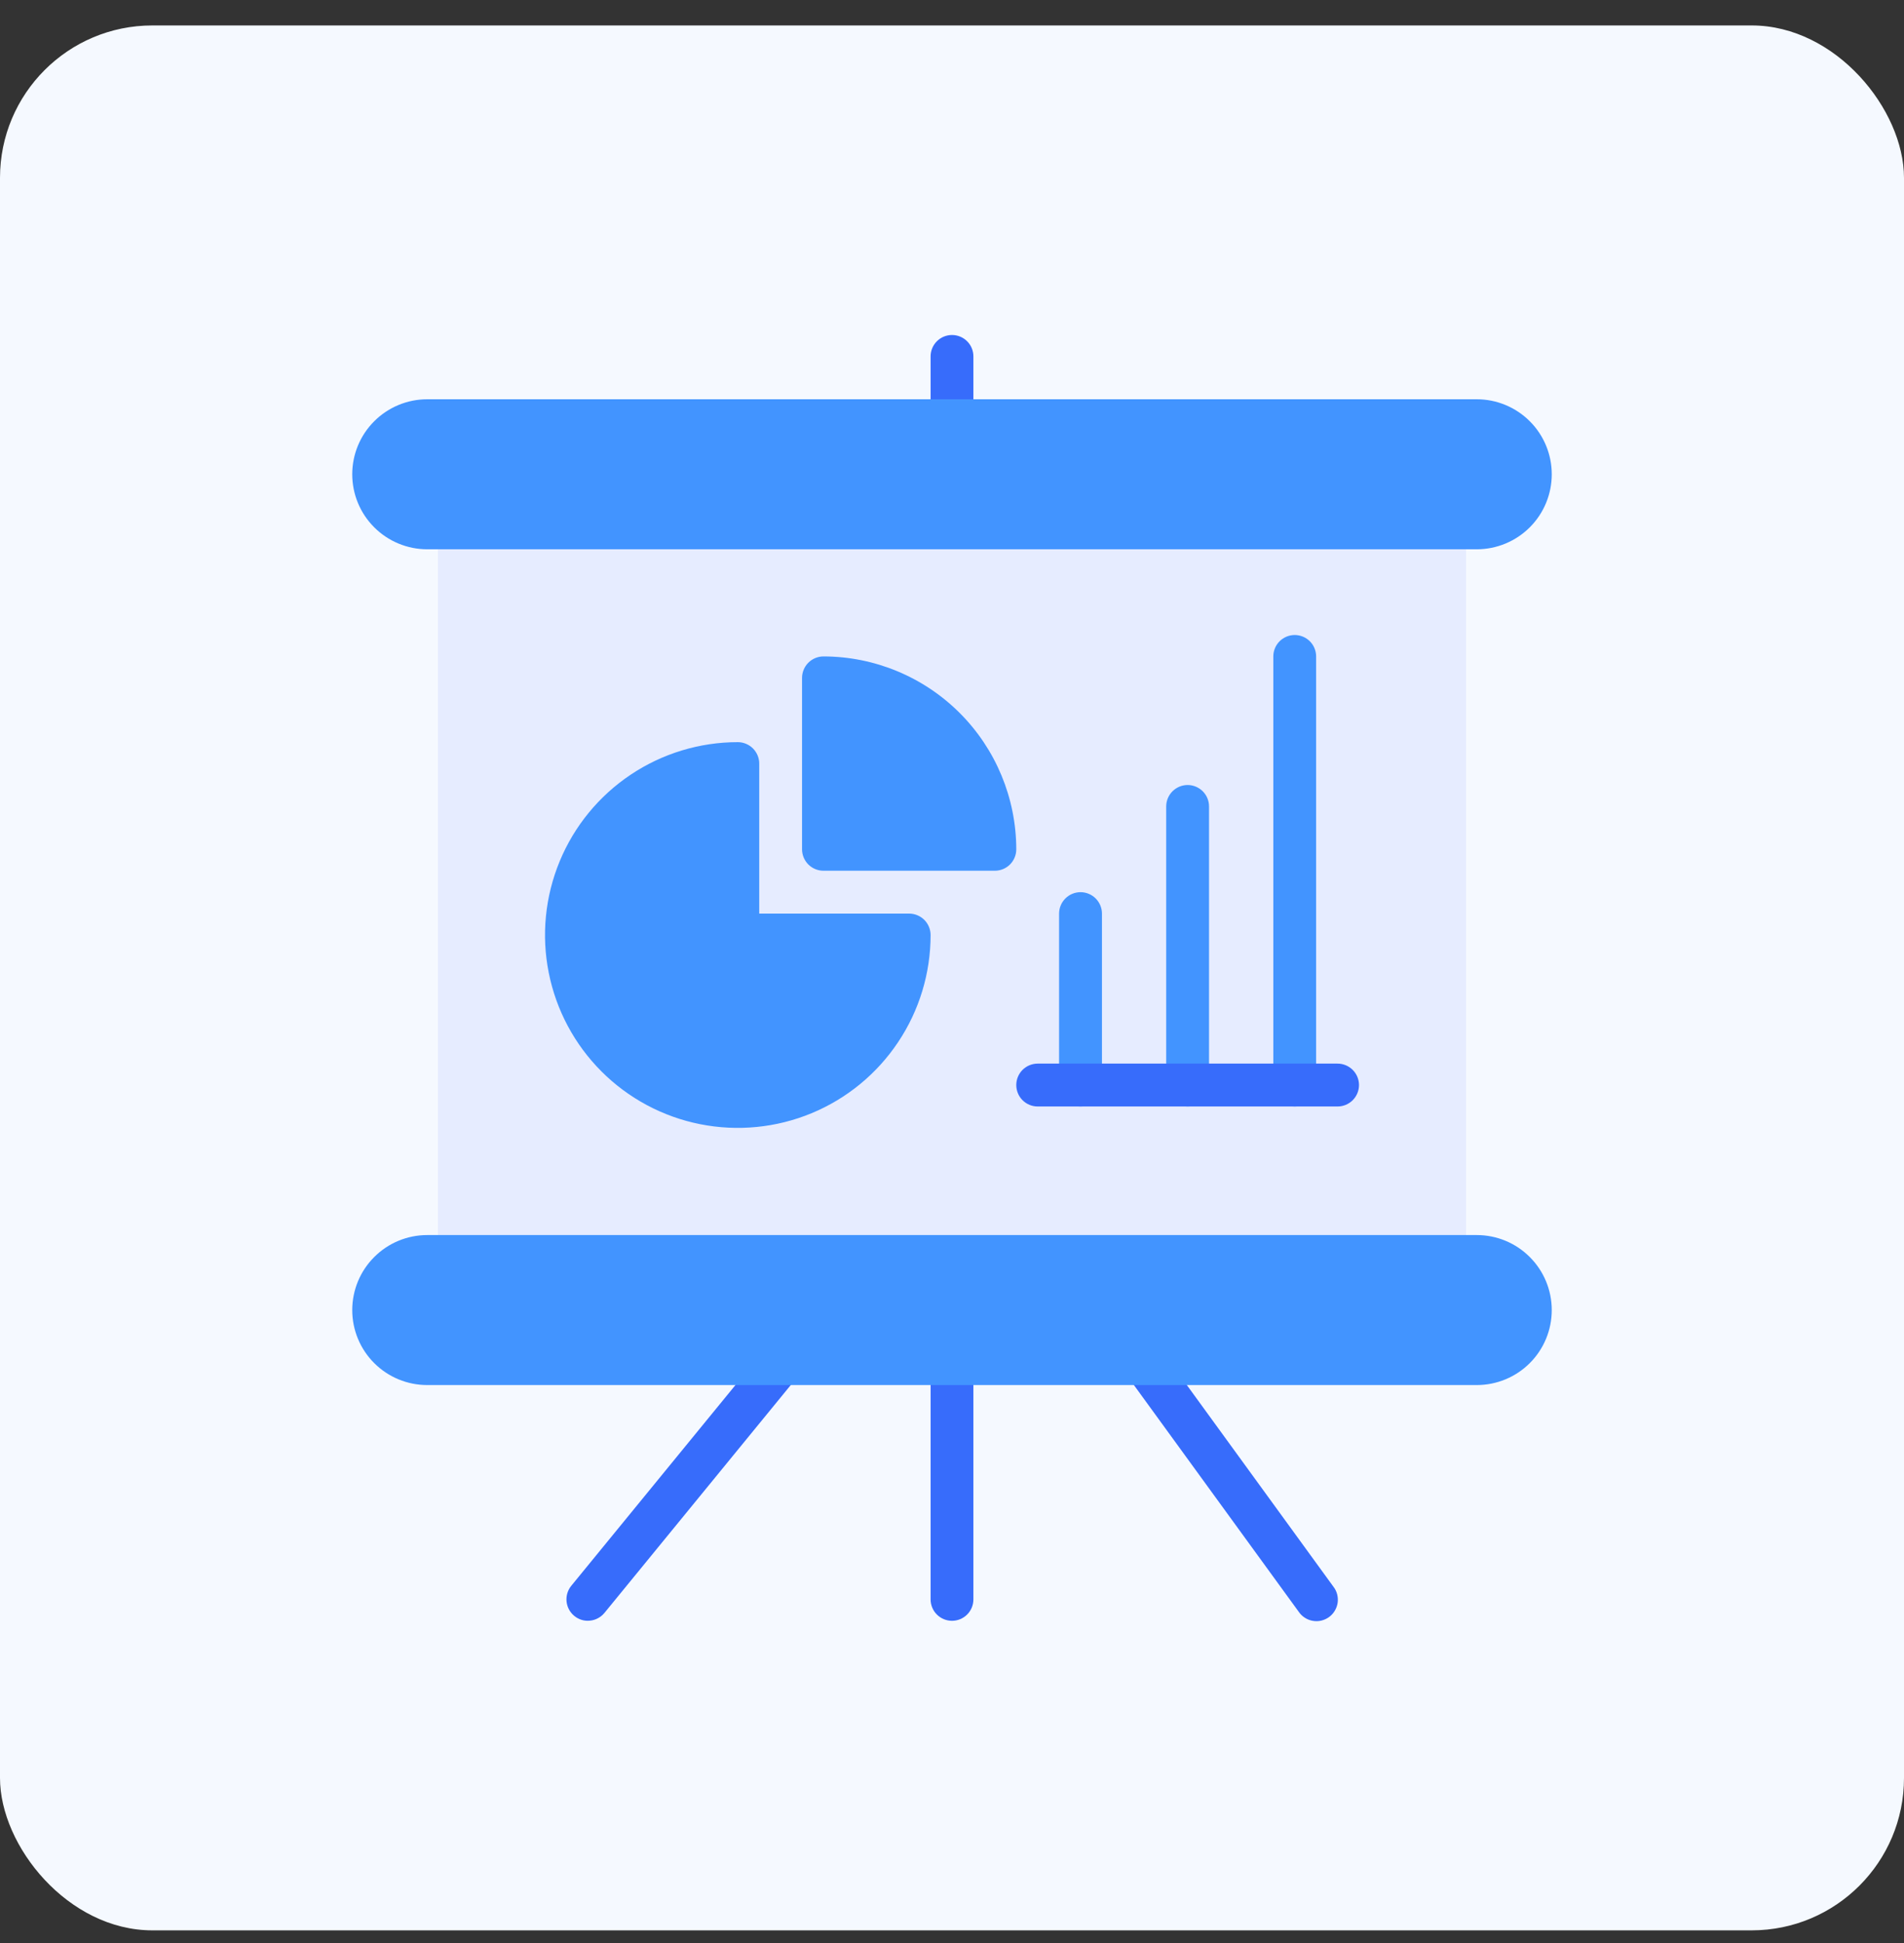
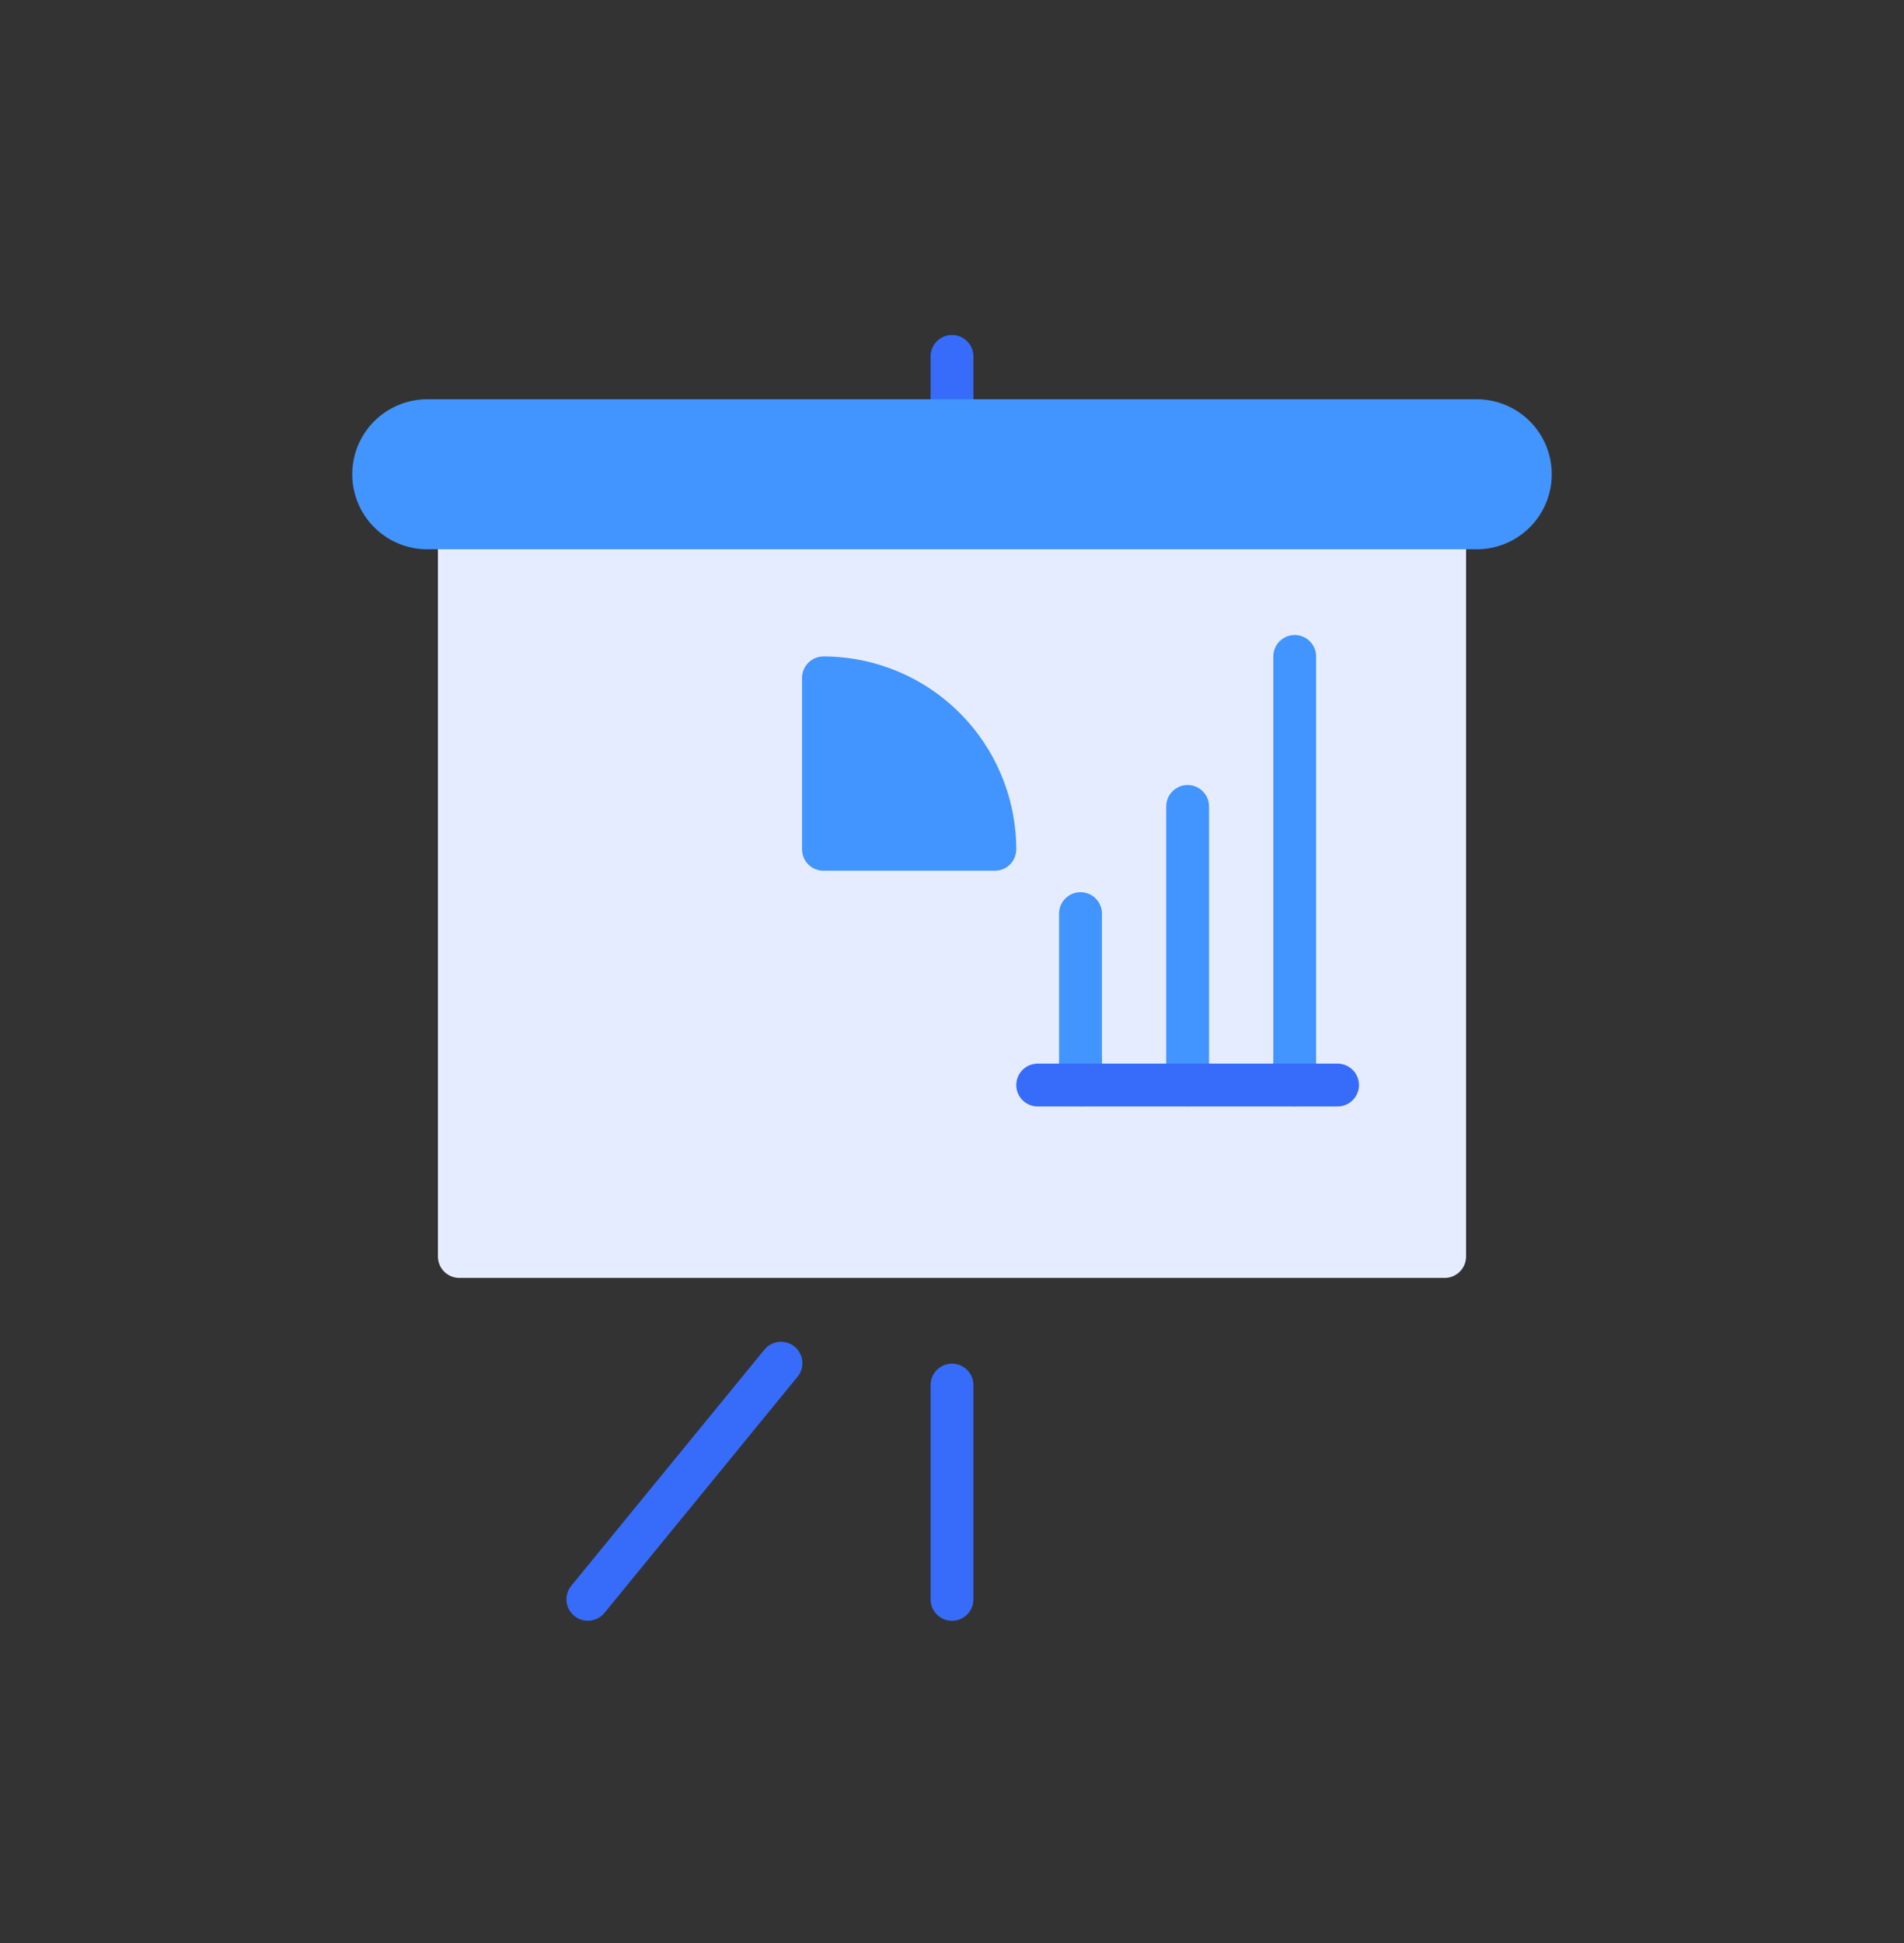
<svg xmlns="http://www.w3.org/2000/svg" width="50" height="51" viewBox="0 0 50 51" fill="none">
  <rect x="0" y="0" width="50" height="51" fill="#333333" stroke="none" />
-   <rect y="0.668" width="50" height="50" rx="4" fill="#F5F9FF" />
  <path d="M37.938 13.293H12.062C11.752 13.293 11.5 13.545 11.5 13.855V32.98C11.5 33.291 11.752 33.543 12.062 33.543H37.938C38.248 33.543 38.5 33.291 38.5 32.98V13.855C38.5 13.545 38.248 13.293 37.938 13.293Z" fill="#E6ECFF" />
  <path d="M25 11.605C24.851 11.605 24.708 11.546 24.602 11.441C24.497 11.335 24.438 11.192 24.438 11.043V9.355C24.438 9.206 24.497 9.063 24.602 8.958C24.708 8.852 24.851 8.793 25 8.793C25.149 8.793 25.292 8.852 25.398 8.958C25.503 9.063 25.562 9.206 25.562 9.355V11.043C25.562 11.192 25.503 11.335 25.398 11.441C25.292 11.546 25.149 11.605 25 11.605Z" fill="#376CFB" />
  <path d="M25 42.543C24.851 42.543 24.708 42.484 24.602 42.378C24.497 42.273 24.438 42.13 24.438 41.98V36.355C24.438 36.206 24.497 36.063 24.602 35.958C24.708 35.852 24.851 35.793 25 35.793C25.149 35.793 25.292 35.852 25.398 35.958C25.503 36.063 25.562 36.206 25.562 36.355V41.98C25.562 42.13 25.503 42.273 25.398 42.378C25.292 42.484 25.149 42.543 25 42.543Z" fill="#376CFB" />
  <path d="M15.081 42.415C14.966 42.321 14.893 42.184 14.878 42.036C14.863 41.888 14.908 41.739 15.002 41.624L20.065 35.436C20.111 35.377 20.168 35.328 20.234 35.291C20.299 35.254 20.371 35.231 20.446 35.222C20.52 35.214 20.596 35.221 20.668 35.242C20.74 35.263 20.807 35.298 20.865 35.346C20.923 35.393 20.971 35.452 21.006 35.518C21.041 35.585 21.063 35.657 21.069 35.732C21.076 35.807 21.067 35.882 21.044 35.954C21.021 36.025 20.984 36.091 20.935 36.148L15.873 42.336C15.826 42.393 15.768 42.44 15.703 42.475C15.638 42.51 15.567 42.532 15.493 42.539C15.42 42.547 15.346 42.54 15.275 42.519C15.204 42.497 15.139 42.462 15.081 42.415Z" fill="#376CFB" />
-   <path d="M34.108 42.31L29.608 36.123C29.562 36.063 29.529 35.995 29.51 35.922C29.491 35.85 29.487 35.774 29.498 35.7C29.509 35.626 29.535 35.554 29.573 35.49C29.612 35.426 29.663 35.37 29.724 35.326C29.785 35.282 29.853 35.251 29.926 35.234C29.999 35.217 30.075 35.214 30.149 35.227C30.223 35.239 30.294 35.267 30.357 35.307C30.42 35.347 30.474 35.4 30.517 35.461L35.017 41.649C35.063 41.708 35.096 41.776 35.115 41.849C35.133 41.922 35.138 41.997 35.127 42.071C35.116 42.145 35.09 42.217 35.051 42.281C35.013 42.345 34.962 42.401 34.901 42.445C34.84 42.489 34.771 42.52 34.698 42.538C34.625 42.555 34.55 42.557 34.476 42.544C34.402 42.532 34.331 42.505 34.268 42.464C34.205 42.424 34.15 42.372 34.108 42.31Z" fill="#376CFB" />
-   <path d="M23.875 23.98H19.938V20.043C19.938 19.894 19.878 19.751 19.773 19.645C19.667 19.54 19.524 19.48 19.375 19.48C18.374 19.48 17.395 19.777 16.562 20.334C15.73 20.89 15.081 21.681 14.698 22.606C14.315 23.531 14.214 24.549 14.41 25.531C14.605 26.513 15.087 27.415 15.795 28.123C16.503 28.831 17.405 29.313 18.387 29.508C19.369 29.703 20.387 29.603 21.312 29.22C22.237 28.837 23.028 28.188 23.584 27.355C24.141 26.523 24.438 25.544 24.438 24.543C24.438 24.394 24.378 24.251 24.273 24.145C24.167 24.04 24.024 23.98 23.875 23.98Z" fill="#4294FF" />
  <path d="M21.625 17.23C21.476 17.23 21.333 17.29 21.227 17.395C21.122 17.501 21.062 17.644 21.062 17.793V22.293C21.062 22.442 21.122 22.585 21.227 22.691C21.333 22.796 21.476 22.855 21.625 22.855H26.125C26.274 22.855 26.417 22.796 26.523 22.691C26.628 22.585 26.688 22.442 26.688 22.293C26.686 20.951 26.152 19.664 25.203 18.715C24.254 17.766 22.967 17.232 21.625 17.23Z" fill="#4294FF" />
  <path d="M28.375 23.418C28.226 23.418 28.083 23.477 27.977 23.583C27.872 23.688 27.812 23.831 27.812 23.98V28.48C27.812 28.63 27.872 28.773 27.977 28.878C28.083 28.984 28.226 29.043 28.375 29.043C28.524 29.043 28.667 28.984 28.773 28.878C28.878 28.773 28.938 28.63 28.938 28.48V23.98C28.938 23.831 28.878 23.688 28.773 23.583C28.667 23.477 28.524 23.418 28.375 23.418Z" fill="#4294FF" />
  <path d="M31.188 20.605C31.038 20.605 30.895 20.665 30.79 20.77C30.684 20.876 30.625 21.019 30.625 21.168V28.48C30.625 28.63 30.684 28.773 30.79 28.878C30.895 28.984 31.038 29.043 31.188 29.043C31.337 29.043 31.48 28.984 31.585 28.878C31.691 28.773 31.75 28.63 31.75 28.48V21.168C31.75 21.019 31.691 20.876 31.585 20.77C31.48 20.665 31.337 20.605 31.188 20.605Z" fill="#4294FF" />
  <path d="M34 16.668C33.851 16.668 33.708 16.727 33.602 16.833C33.497 16.938 33.438 17.081 33.438 17.23V28.48C33.438 28.63 33.497 28.773 33.602 28.878C33.708 28.984 33.851 29.043 34 29.043C34.149 29.043 34.292 28.984 34.398 28.878C34.503 28.773 34.562 28.63 34.562 28.48V17.23C34.562 17.081 34.503 16.938 34.398 16.833C34.292 16.727 34.149 16.668 34 16.668Z" fill="#4294FF" />
  <path d="M35.125 29.043H27.25C27.101 29.043 26.958 28.984 26.852 28.878C26.747 28.773 26.688 28.63 26.688 28.48C26.688 28.331 26.747 28.188 26.852 28.083C26.958 27.977 27.101 27.918 27.25 27.918H35.125C35.274 27.918 35.417 27.977 35.523 28.083C35.628 28.188 35.688 28.331 35.688 28.48C35.688 28.63 35.628 28.773 35.523 28.878C35.417 28.984 35.274 29.043 35.125 29.043Z" fill="#376CFB" />
  <path d="M38.781 10.48H11.219C10.697 10.48 10.196 10.688 9.827 11.057C9.457 11.426 9.25 11.927 9.25 12.449C9.25 12.971 9.457 13.472 9.827 13.841C10.196 14.21 10.697 14.418 11.219 14.418H38.781C39.303 14.418 39.804 14.21 40.173 13.841C40.543 13.472 40.75 12.971 40.75 12.449C40.75 11.927 40.543 11.426 40.173 11.057C39.804 10.688 39.303 10.48 38.781 10.48Z" fill="#4294FF" />
-   <path d="M38.781 32.418H11.219C10.697 32.418 10.196 32.625 9.827 32.995C9.457 33.364 9.25 33.865 9.25 34.387C9.25 34.909 9.457 35.41 9.827 35.779C10.196 36.148 10.697 36.355 11.219 36.355H38.781C39.303 36.355 39.804 36.148 40.173 35.779C40.543 35.41 40.75 34.909 40.75 34.387C40.75 33.865 40.543 33.364 40.173 32.995C39.804 32.625 39.303 32.418 38.781 32.418Z" fill="#4294FF" />
</svg>